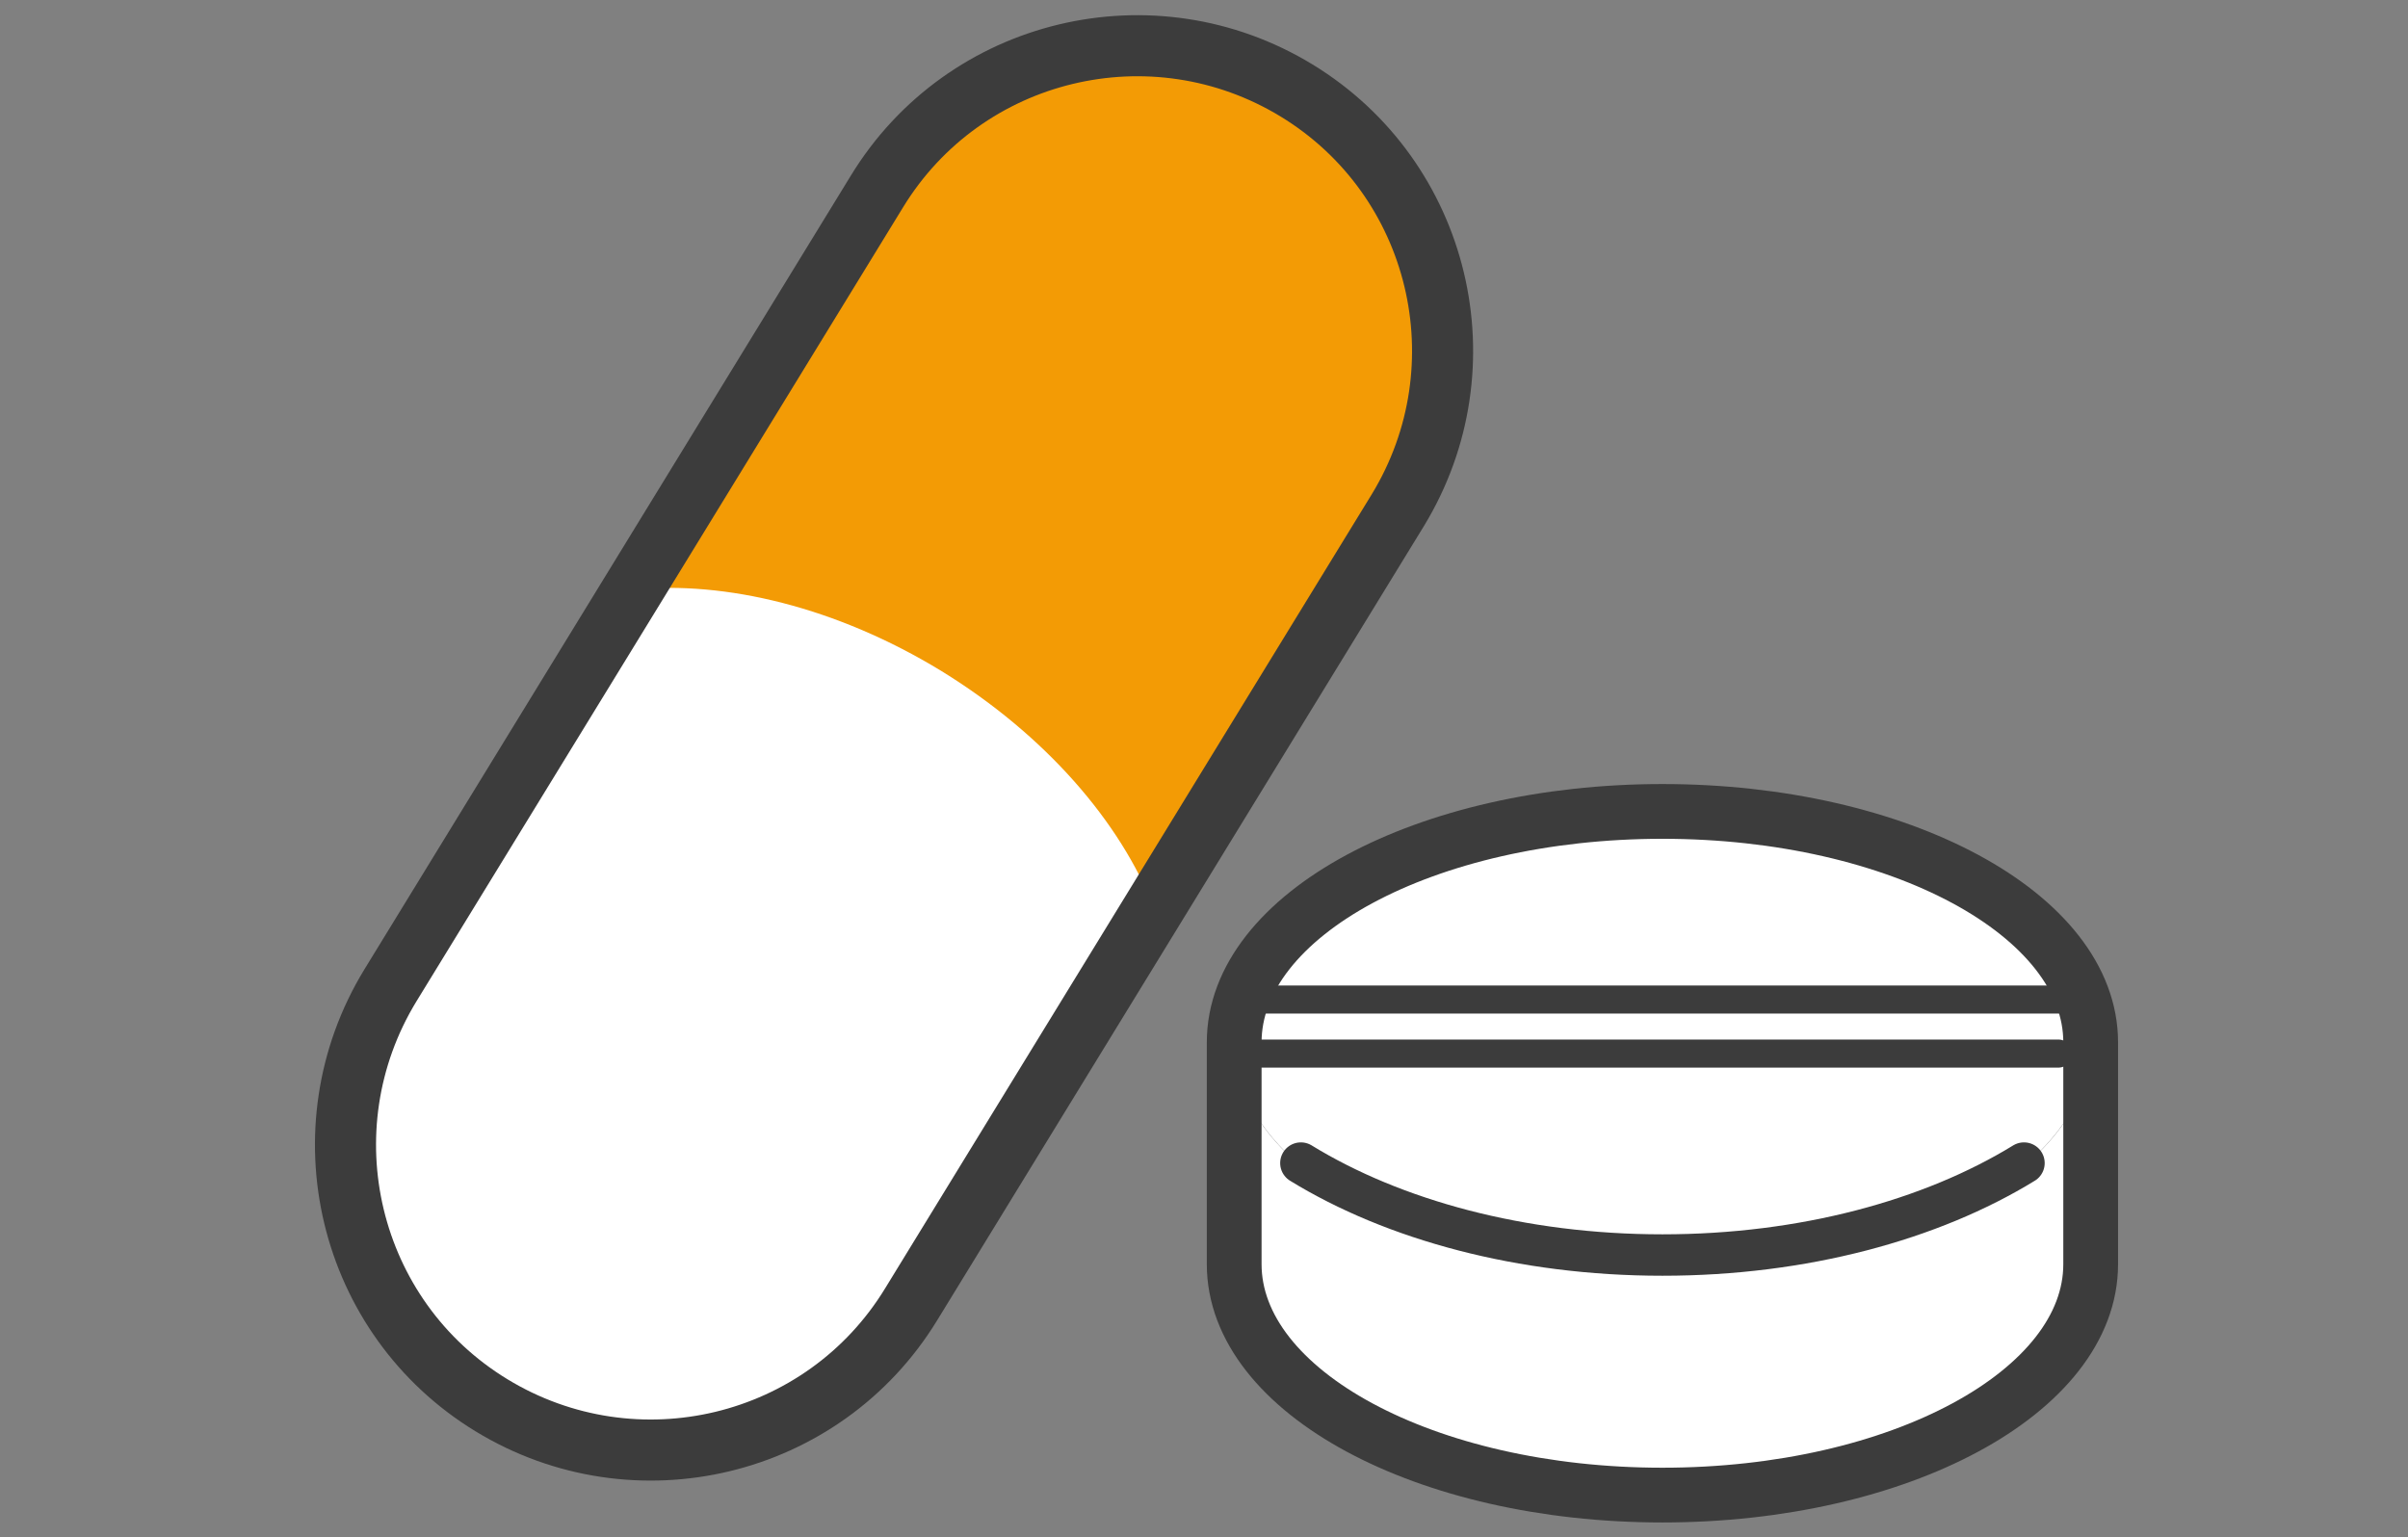
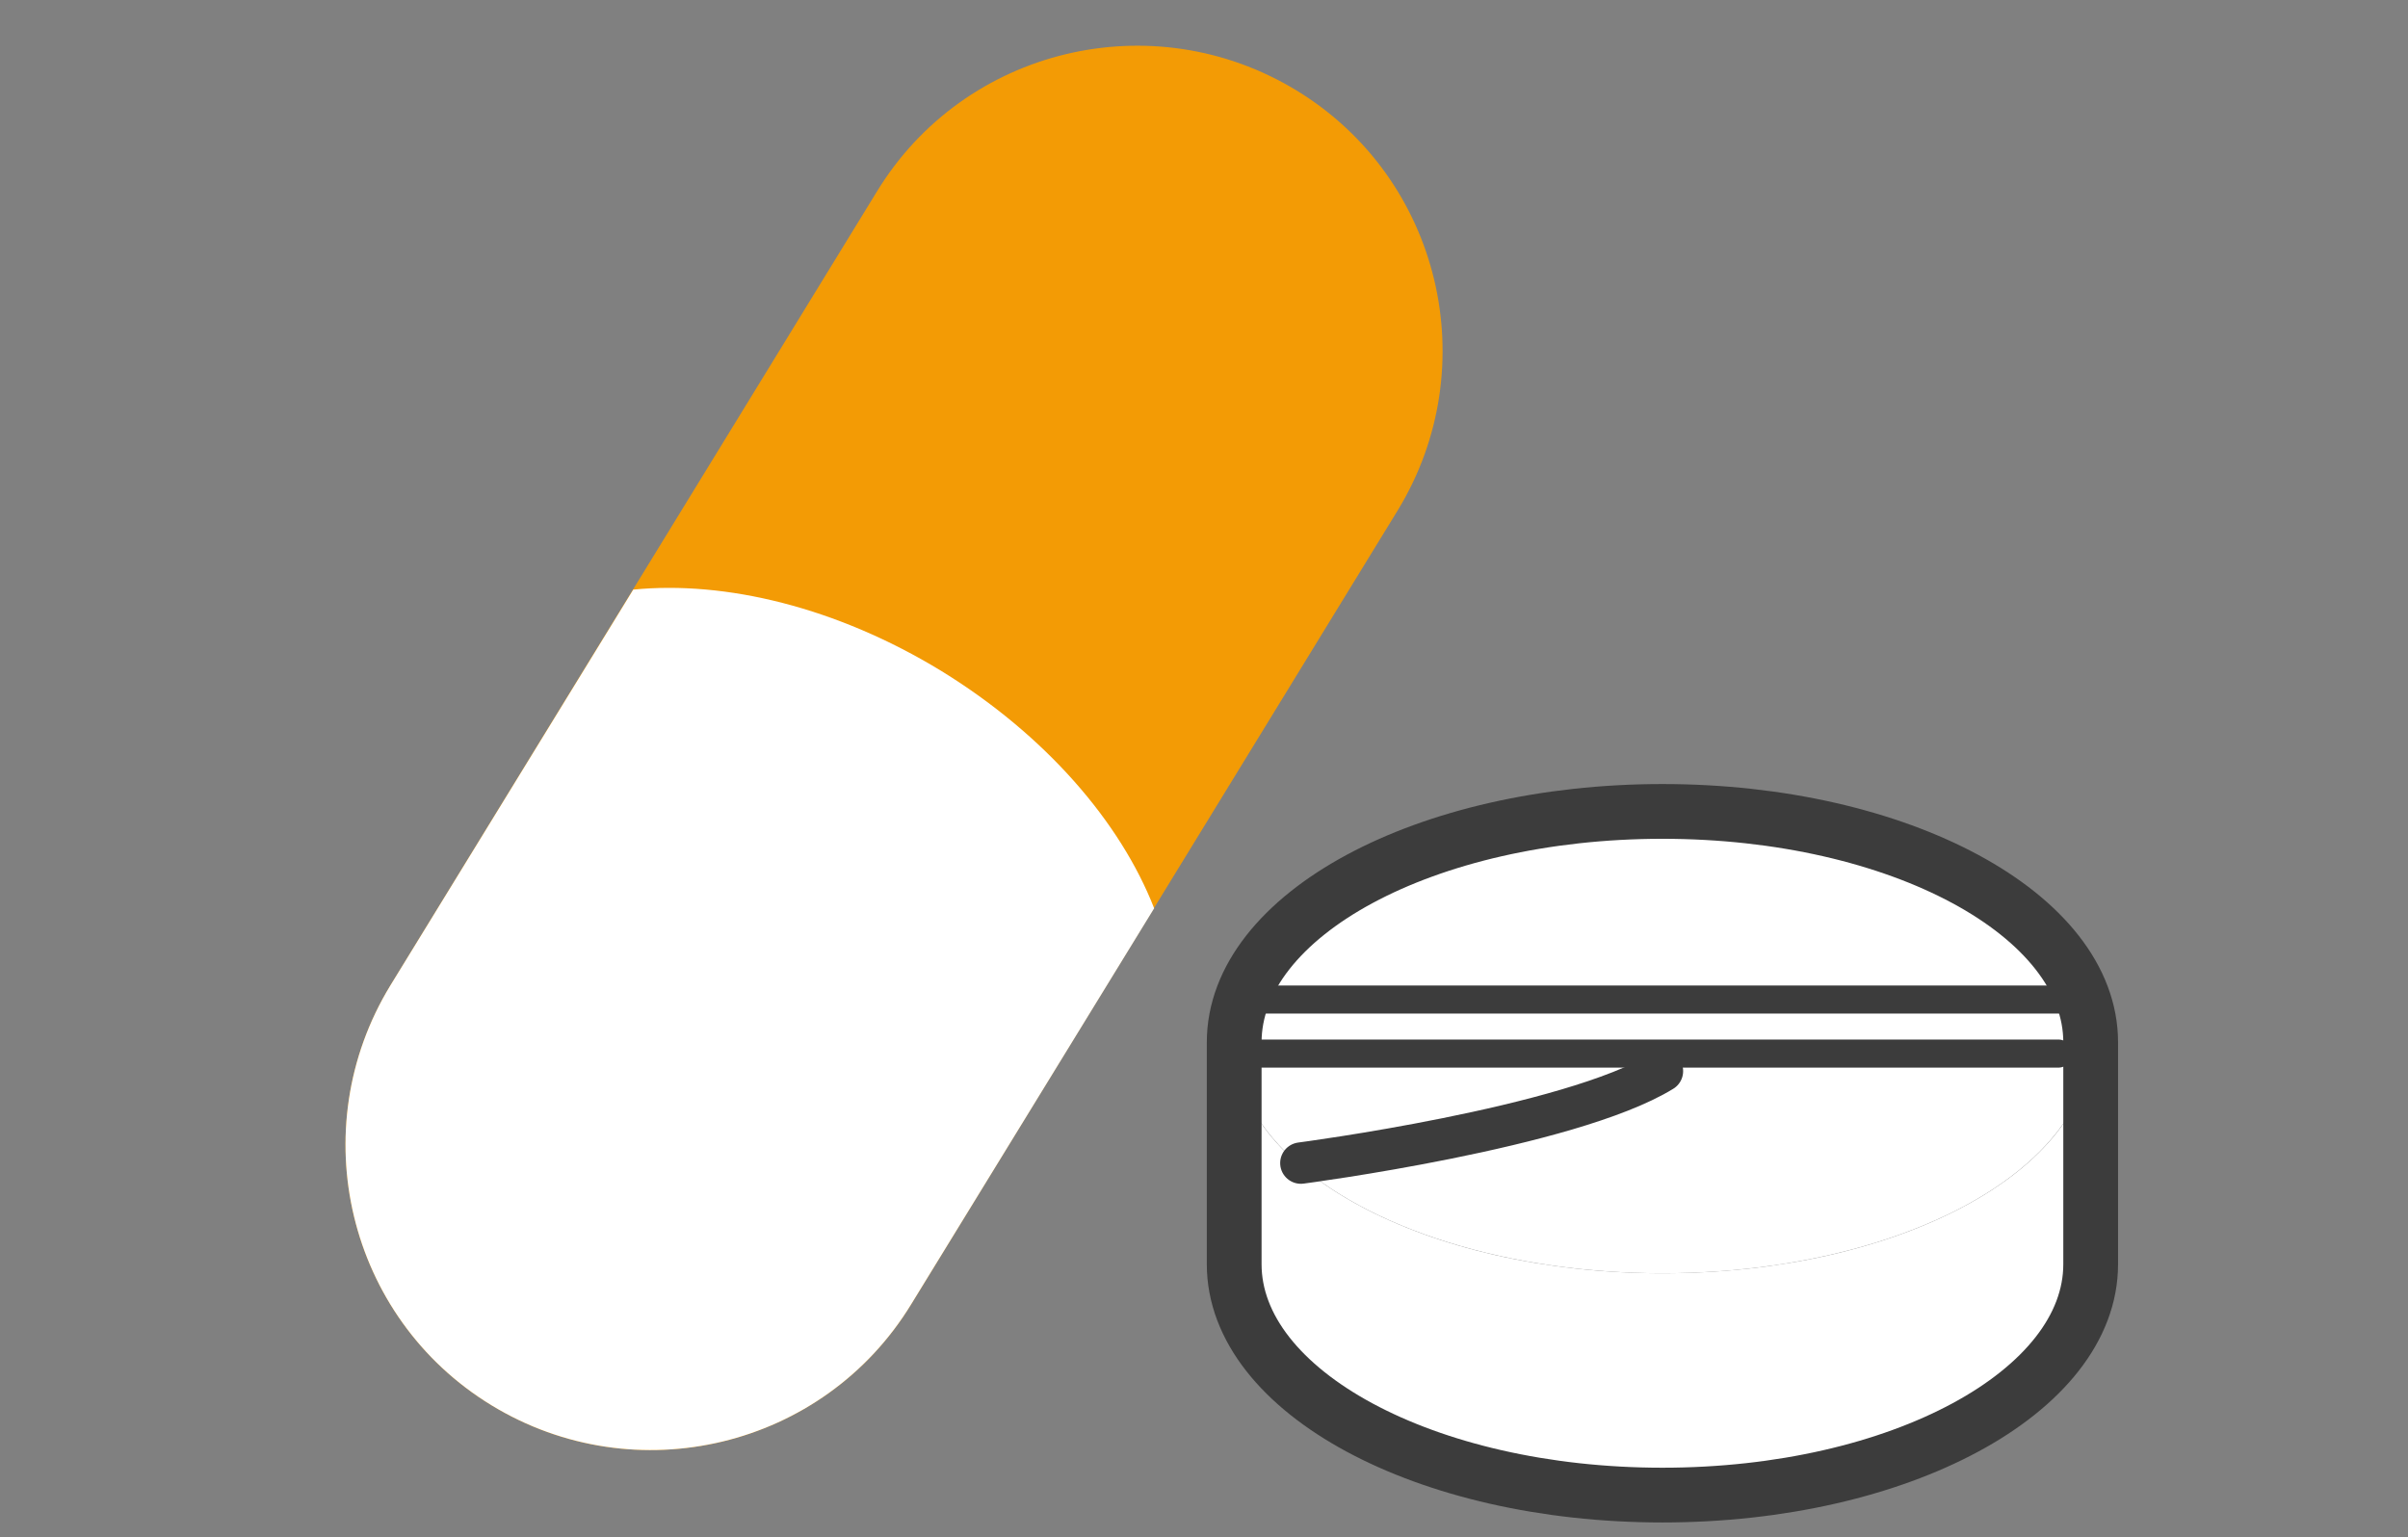
<svg xmlns="http://www.w3.org/2000/svg" id="_レイヤー_1" version="1.1" viewBox="0 0 343 219">
  <rect x="0" y="0" width="343" height="219" fill="#808080" stroke="none" />
  <defs>
    <style>
      .st0 {
        stroke-width: 8.7px;
      }

      .st0, .st1, .st2, .st3 {
        fill: none;
        stroke: #3c3c3c;
        stroke-linecap: round;
        stroke-linejoin: round;
      }

      .st4 {
        fill: #fff;
      }

      .st5 {
        fill: #f39b05;
      }

      .st1 {
        stroke-width: 5.9px;
      }

      .st2 {
        stroke-width: 7.8px;
      }

      .st3 {
        stroke-width: 4px;
      }
    </style>
  </defs>
  <g>
    <path class="st5" d="M129.8,185.8c-12.5,20.5-39.3,26.9-59.8,14.4-20.5-12.5-26.9-39.3-14.4-59.8L124.9,27.3c12.5-20.5,39.3-26.9,59.8-14.4,20.5,12.5,26.9,39.3,14.4,59.8l-69.3,113.1Z" />
    <path class="st4" d="M70,200.2c-20.5-12.5-26.9-39.3-14.4-59.8l34.6-56.4c13.1-1.3,29,2.5,43.9,11.6,14.8,9.1,25.5,21.5,30.3,33.8l-34.6,56.4c-12.5,20.5-39.3,26.9-59.8,14.4Z" />
-     <path class="st0" d="M129.8,185.8c-12.5,20.5-39.3,26.9-59.8,14.4-20.5-12.5-26.9-39.3-14.4-59.8L124.9,27.3c12.5-20.5,39.3-26.9,59.8-14.4,20.5,12.5,26.9,39.3,14.4,59.8l-69.3,113.1Z" />
  </g>
  <g>
    <g>
      <path class="st4" d="M175.8,148.5c0,18.2,27.3,32.9,61,32.9s61-14.7,61-32.9v31.6c0,18.2-27.3,32.9-61,32.9s-61-14.7-61-32.9v-31.6Z" />
      <ellipse class="st4" cx="236.8" cy="148.5" rx="61" ry="32.9" />
-       <path class="st1" d="M185.3,165.7c13.2,8.1,31.4,13.1,51.5,13.1s38.3-5,51.5-13.1" />
+       <path class="st1" d="M185.3,165.7s38.3-5,51.5-13.1" />
      <path class="st2" d="M236.8,115.6c-33.7,0-61,14.7-61,32.9v31.6c0,18.2,27.3,32.9,61,32.9s61-14.7,61-32.9v-31.6c0-18.2-27.3-32.9-61-32.9Z" />
    </g>
    <line class="st3" x1="179.5" y1="142.4" x2="293.2" y2="142.4" />
    <line class="st3" x1="179.5" y1="150.1" x2="293.2" y2="150.1" />
  </g>
</svg>